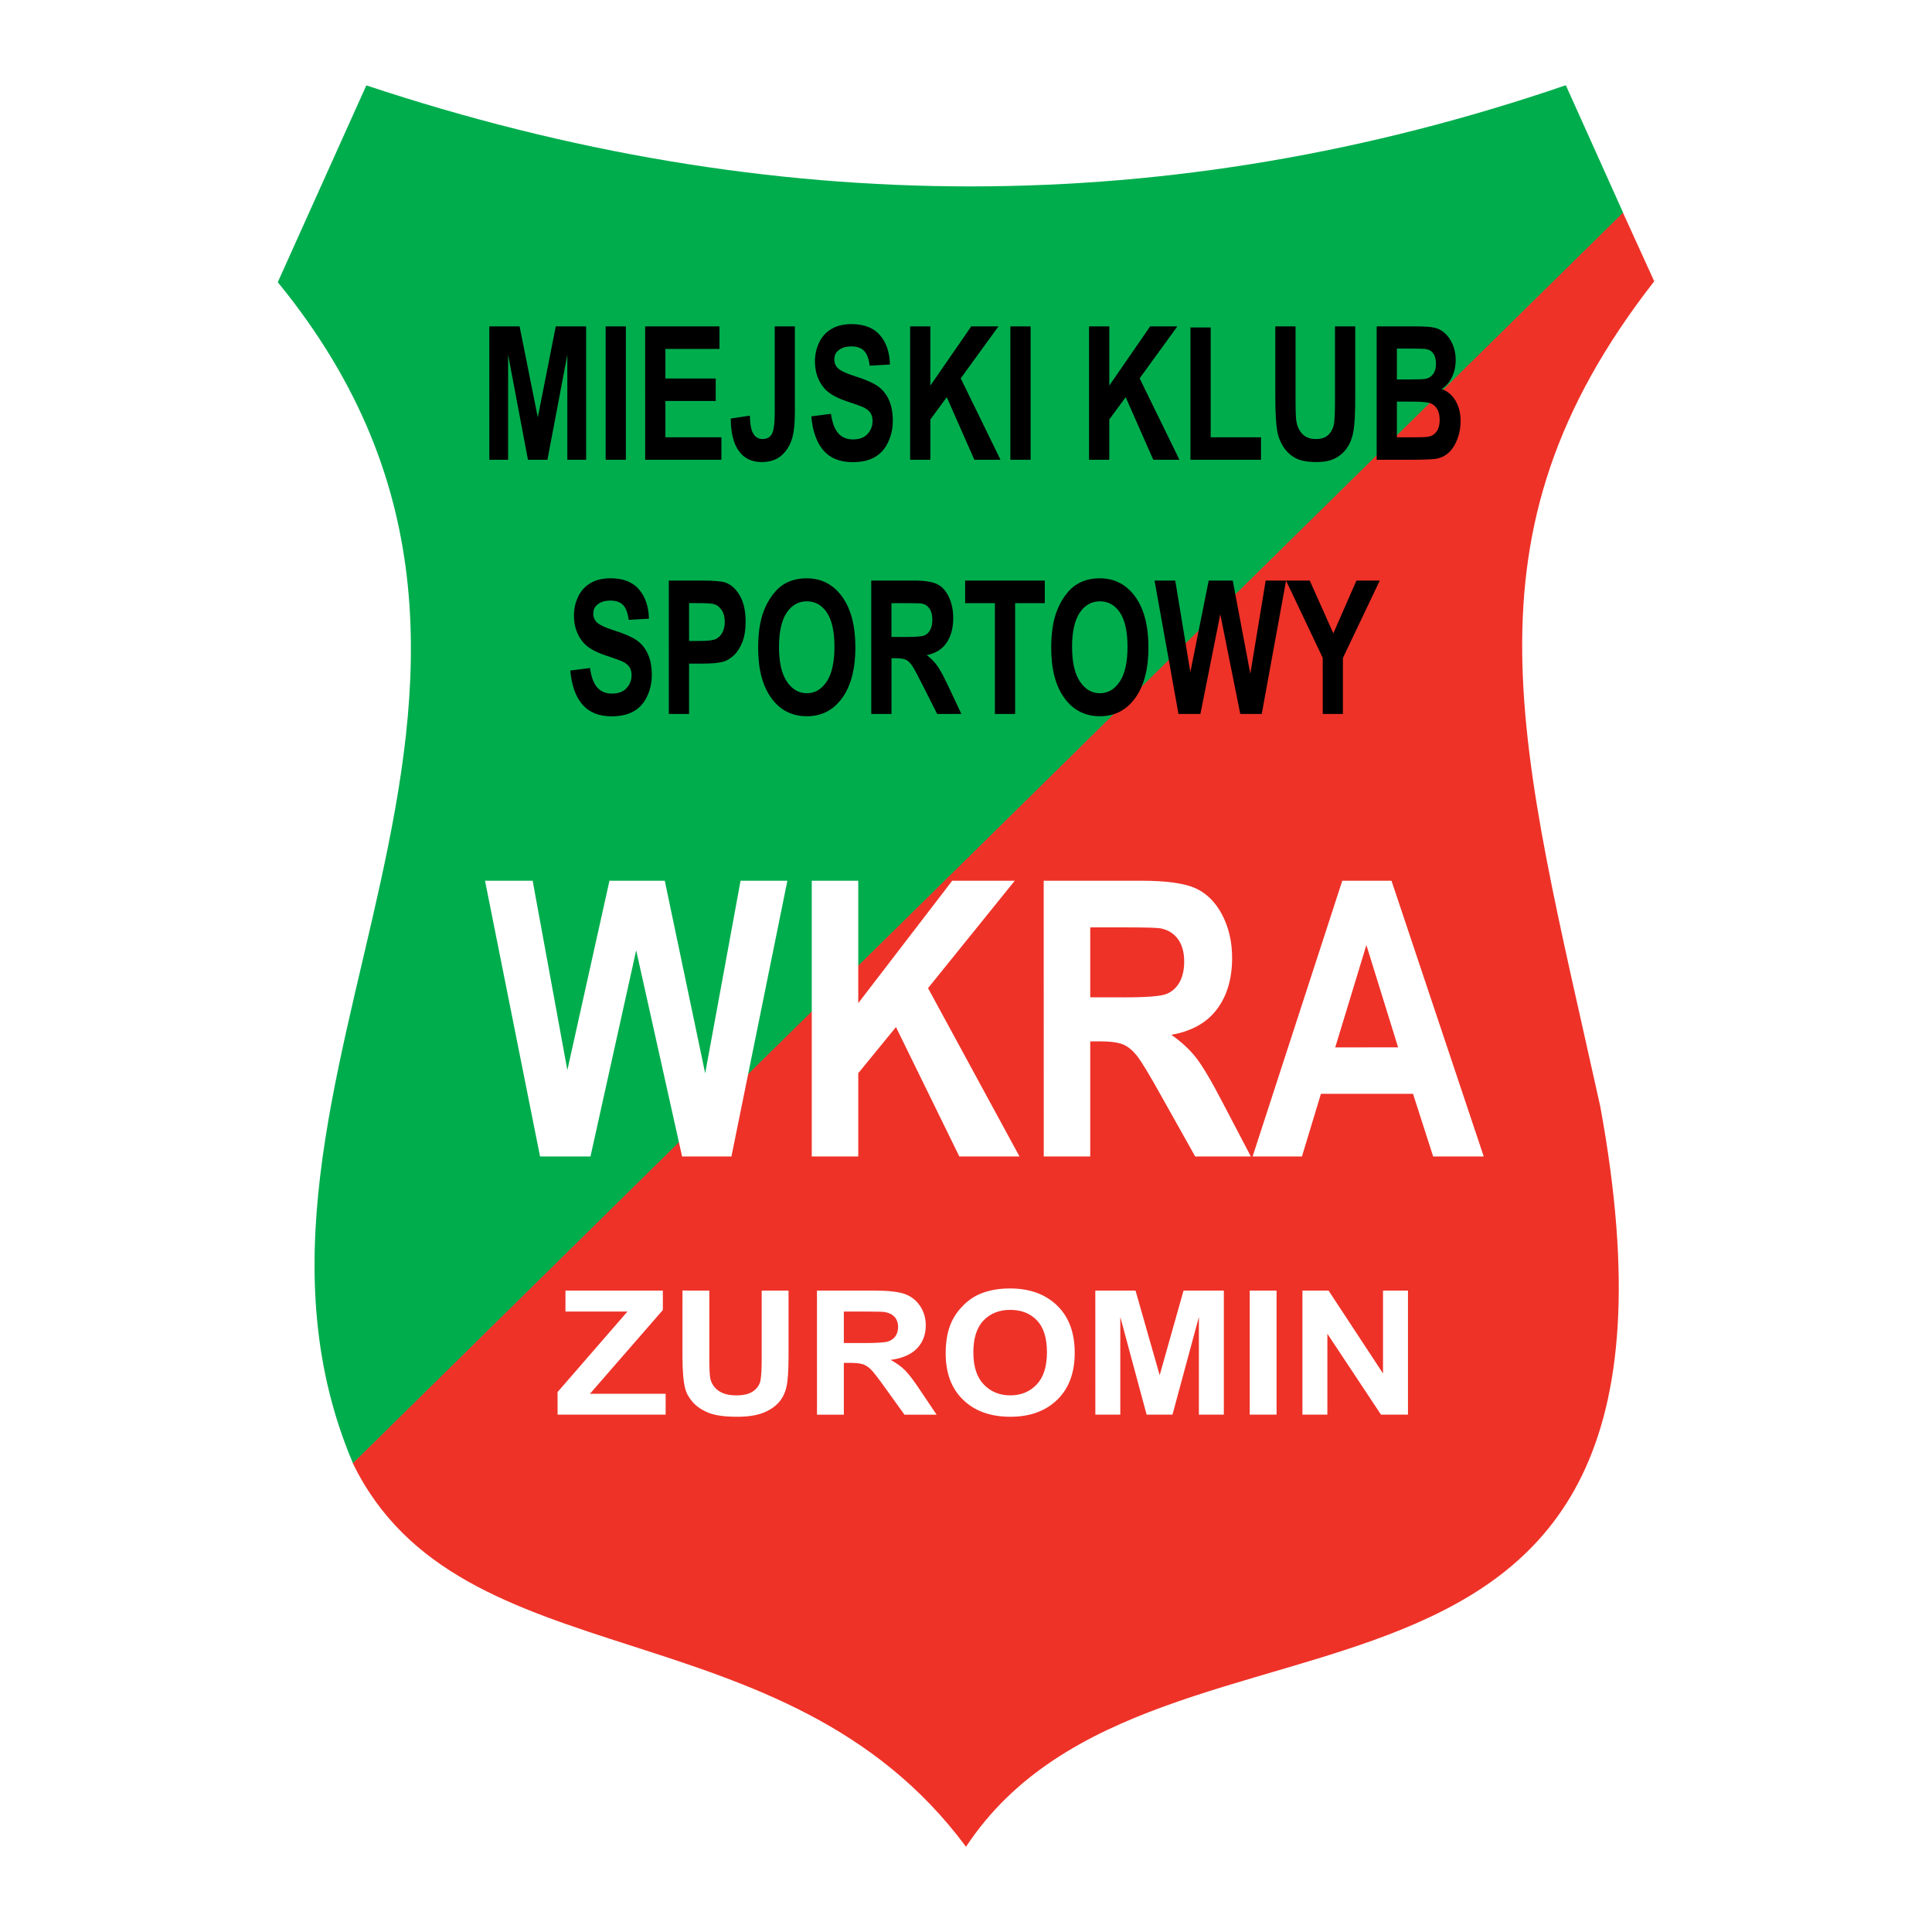
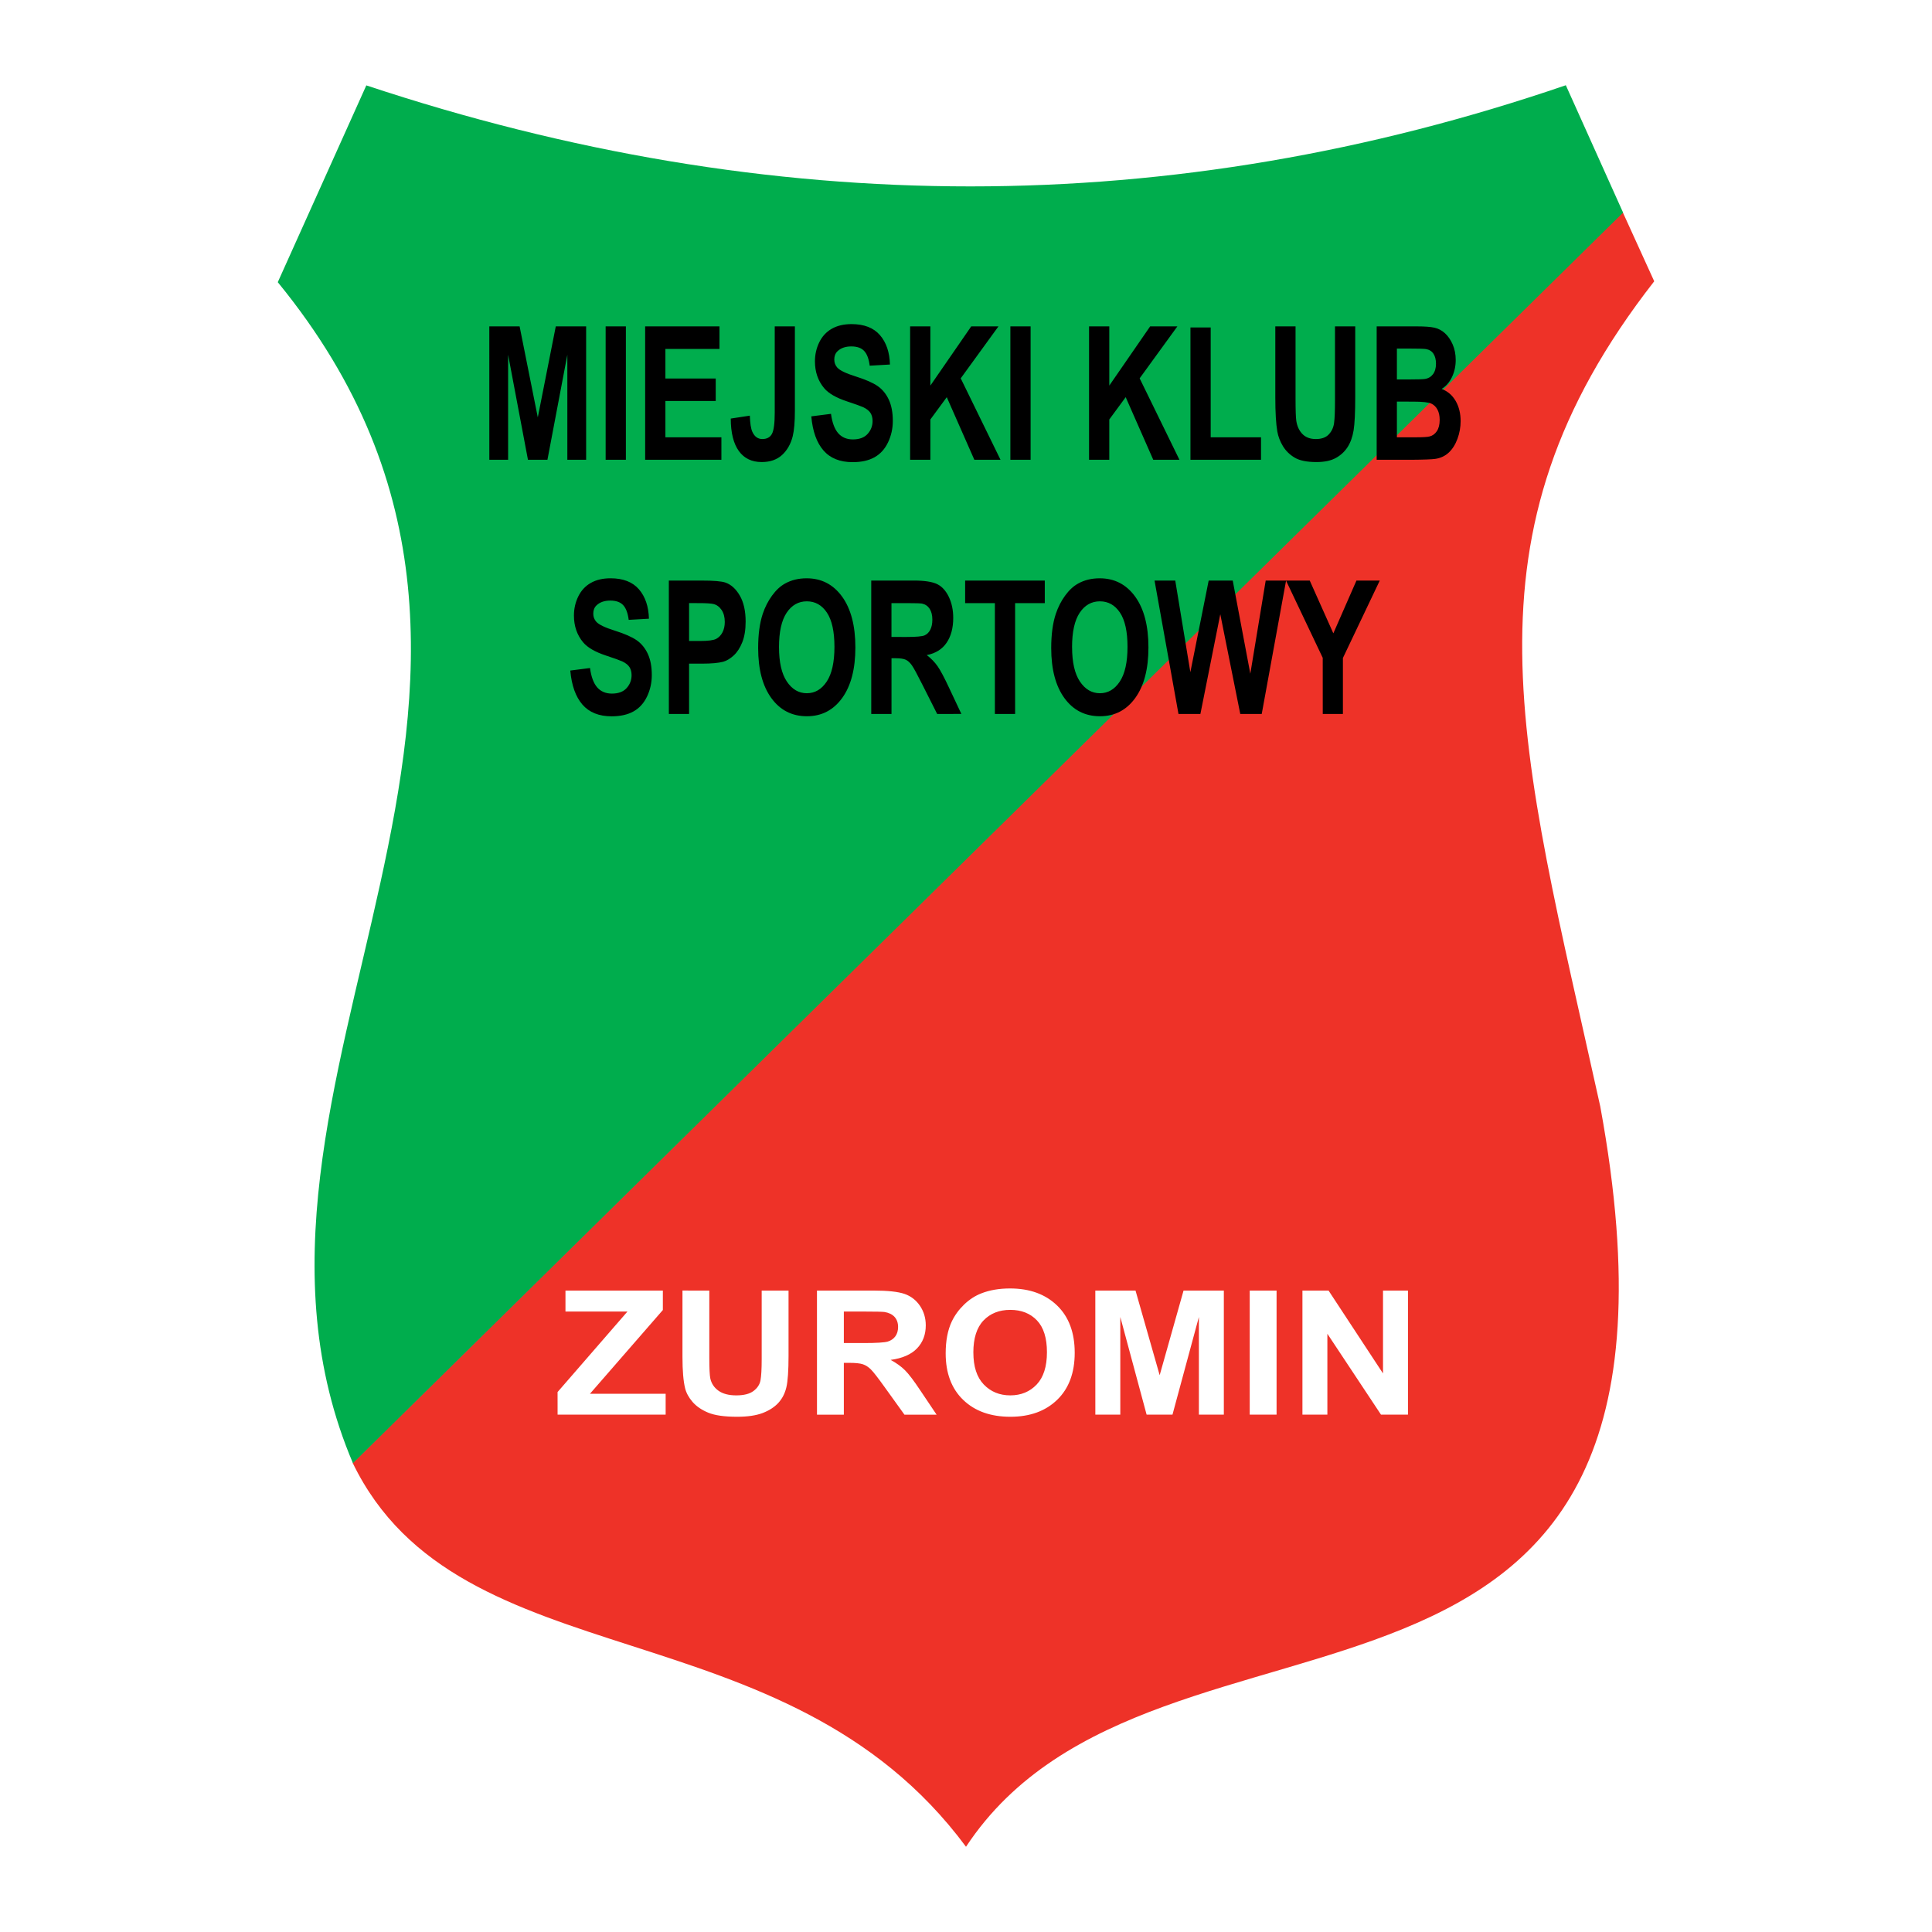
<svg xmlns="http://www.w3.org/2000/svg" version="1.0" id="Layer_1" x="0px" y="0px" width="192.756px" height="192.756px" viewBox="0 0 192.756 192.756" enable-background="new 0 0 192.756 192.756" xml:space="preserve">
  <g>
    <polygon fill-rule="evenodd" clip-rule="evenodd" fill="#FFFFFF" points="0,0 192.756,0 192.756,192.756 0,192.756 0,0  " />
    <path fill-rule="evenodd" clip-rule="evenodd" fill="#EE3228" d="M35.186,145.951L161.893,21.152l3.149,6.912   c-19.916,25.522-13.409,46.019-5.383,82.327c12.765,69.518-44.14,44.854-63.281,73.861   C78.292,159.826,45.84,167.967,35.186,145.951L35.186,145.951z" />
    <path fill-rule="evenodd" clip-rule="evenodd" fill="#00AD4D" d="M156.223,8.504C116.914,21.959,77.03,21.959,36.548,8.519   l-8.834,19.636c33.338,40.759-8.586,79.99,7.498,117.828L161.936,21.211L156.223,8.504L156.223,8.504z" />
-     <path fill-rule="evenodd" clip-rule="evenodd" fill="#FFFFFF" d="M53.881,115.381l-5.49-27.51h4.752l3.462,18.895l4.201-18.895   h5.519l4.03,19.215l3.53-19.215h4.672l-5.582,27.51h-4.923l-4.58-20.569l-4.56,20.569H53.881L53.881,115.381z M80.989,115.381   v-27.51h4.639v12.213l9.374-12.213h6.241l-8.652,10.715l9.124,16.795h-6.003l-6.32-12.91l-3.763,4.6v8.311H80.989L80.989,115.381z    M104.135,115.381l-0.005-27.51h9.771c2.453,0,4.242,0.25,5.353,0.739c1.109,0.495,2.002,1.378,2.67,2.637   c0.667,1.264,1.005,2.712,1.005,4.334c0,2.068-0.509,3.775-1.519,5.119c-1.014,1.344-2.532,2.191-4.547,2.541   c1.001,0.699,1.835,1.469,2.486,2.307c0.65,0.84,1.535,2.332,2.641,4.471l2.808,5.363h-5.553l-3.354-5.982   c-1.189-2.139-2.007-3.49-2.445-4.045c-0.438-0.561-0.904-0.945-1.393-1.148c-0.492-0.205-1.272-0.311-2.341-0.311h-0.938v11.486   H104.135L104.135,115.381z M108.773,99.5l3.434,0.006c2.224,0,3.616-0.115,4.167-0.336c0.556-0.225,0.993-0.613,1.302-1.162   c0.312-0.551,0.471-1.244,0.471-2.067c0-0.924-0.208-1.673-0.616-2.242c-0.413-0.569-0.997-0.929-1.748-1.079   c-0.376-0.06-1.511-0.095-3.388-0.095h-3.621V99.5L108.773,99.5z M148.033,115.381h-5.047l-2.007-6.248h-9.19l-1.894,6.248h-4.923   l8.948-27.51h4.91L148.033,115.381L148.033,115.381z M139.49,104.494l-3.166-10.207l-3.108,10.213L139.49,104.494L139.49,104.494z" />
    <path fill-rule="evenodd" clip-rule="evenodd" fill="#FFFFFF" d="M55.631,141.141l-0.002-2.256l6.972-8.031h-6.184v-2.094h9.716   v1.941l-7.271,8.354h7.55v2.086H55.631L55.631,141.141z M68.089,128.758l2.679,0.002v6.705c0,1.062,0.034,1.756,0.101,2.07   c0.113,0.506,0.388,0.914,0.819,1.221c0.431,0.305,1.024,0.461,1.771,0.461c0.759,0,1.333-0.146,1.718-0.438   c0.386-0.289,0.622-0.646,0.699-1.066c0.077-0.422,0.118-1.123,0.118-2.104v-6.85h2.679v6.504c0,1.484-0.072,2.537-0.217,3.148   c-0.145,0.613-0.412,1.133-0.8,1.555c-0.39,0.422-0.913,0.76-1.563,1.01c-0.65,0.248-1.503,0.375-2.554,0.375   c-1.267,0-2.229-0.139-2.881-0.41c-0.655-0.271-1.173-0.627-1.554-1.062c-0.38-0.436-0.631-0.896-0.751-1.373   c-0.173-0.711-0.263-1.758-0.263-3.141V128.758L68.089,128.758z M81.511,141.141l-0.002-12.381h5.643   c1.417,0,2.45,0.113,3.09,0.332c0.641,0.223,1.157,0.621,1.542,1.188c0.385,0.568,0.58,1.221,0.58,1.951   c0,0.93-0.294,1.697-0.876,2.303c-0.586,0.604-1.462,0.986-2.626,1.143c0.578,0.316,1.06,0.662,1.436,1.039   s0.887,1.049,1.525,2.012l1.622,2.414h-3.207l-1.937-2.693c-0.687-0.961-1.159-1.57-1.412-1.82   c-0.253-0.252-0.523-0.424-0.805-0.518c-0.284-0.092-0.735-0.139-1.352-0.139H84.19v5.17H81.511L81.511,141.141z M84.19,133.994   l1.982,0.002c1.284,0,2.089-0.053,2.407-0.15c0.32-0.102,0.573-0.277,0.751-0.523c0.18-0.248,0.272-0.561,0.272-0.932   c0-0.414-0.121-0.752-0.356-1.008c-0.238-0.256-0.576-0.418-1.009-0.486c-0.217-0.027-0.872-0.043-1.956-0.043H84.19V133.994   L84.19,133.994z M94.35,135.025c0-1.26,0.203-2.32,0.607-3.176c0.301-0.629,0.715-1.197,1.236-1.697s1.094-0.873,1.715-1.113   c0.826-0.326,1.783-0.49,2.862-0.49c1.954,0,3.52,0.566,4.692,1.697c1.174,1.131,1.762,2.707,1.762,4.721   c0,1.998-0.583,3.562-1.747,4.689c-1.163,1.129-2.722,1.695-4.671,1.695c-1.974,0-3.544-0.562-4.708-1.684   C94.933,138.545,94.35,136.996,94.35,135.025L94.35,135.025z M97.113,134.939c0,1.402,0.344,2.467,1.038,3.191   c0.694,0.723,1.578,1.086,2.646,1.086s1.944-0.361,2.628-1.078c0.685-0.719,1.029-1.797,1.029-3.23c0-1.418-0.335-2.479-1-3.176   c-0.665-0.695-1.554-1.047-2.657-1.047s-1.997,0.354-2.672,1.059c-0.674,0.705-1.014,1.773-1.014,3.197L97.113,134.939   L97.113,134.939z M109.282,141.141l-0.002-12.381h4.011l2.409,8.445l2.383-8.445h4.019v12.381h-2.489v-9.746l-2.635,9.746h-2.58   l-2.626-9.746v9.746H109.282L109.282,141.141z M124.685,141.141V128.76h2.679v12.381H124.685L124.685,141.141z M129.944,141.141   V128.76h2.606l5.433,8.268v-8.268h2.491v12.381h-2.691l-5.351-8.072v8.072H129.944L129.944,141.141z" />
    <path fill-rule="evenodd" clip-rule="evenodd" d="M56.901,66.9l1.964-0.251c0.118,0.877,0.359,1.522,0.719,1.933   c0.361,0.41,0.852,0.618,1.465,0.618c0.649,0,1.14-0.184,1.468-0.548c0.331-0.367,0.496-0.797,0.496-1.288   c0-0.314-0.069-0.583-0.207-0.802c-0.138-0.22-0.383-0.413-0.728-0.577c-0.236-0.106-0.775-0.302-1.618-0.58   c-1.082-0.357-1.842-0.797-2.278-1.317c-0.613-0.732-0.92-1.625-0.92-2.679c0-0.676,0.145-1.312,0.432-1.901   c0.289-0.59,0.706-1.042,1.249-1.348c0.542-0.31,1.2-0.464,1.969-0.464c1.254,0,2.2,0.367,2.833,1.097   c0.633,0.732,0.967,1.713,1,2.935l-2.02,0.116c-0.085-0.681-0.272-1.174-0.556-1.474c-0.283-0.3-0.711-0.45-1.28-0.45   c-0.586,0-1.047,0.162-1.377,0.481c-0.214,0.205-0.321,0.483-0.321,0.826c0,0.314,0.102,0.584,0.301,0.807   c0.254,0.285,0.873,0.582,1.855,0.889c0.982,0.309,1.709,0.63,2.18,0.959s0.84,0.783,1.105,1.353   c0.265,0.57,0.399,1.28,0.399,2.121c0,0.761-0.16,1.476-0.477,2.141c-0.32,0.667-0.772,1.162-1.353,1.485s-1.309,0.486-2.176,0.486   c-1.263,0-2.234-0.389-2.912-1.167c-0.677-0.778-1.083-1.911-1.214-3.399V66.9L56.901,66.9z M66.732,71.231L66.73,57.923h3.242   c1.228,0,2.028,0.067,2.402,0.2c0.571,0.198,1.052,0.635,1.437,1.302c0.387,0.667,0.581,1.534,0.581,2.592   c0,0.816-0.113,1.505-0.334,2.061c-0.222,0.556-0.506,0.995-0.85,1.312c-0.343,0.317-0.693,0.529-1.047,0.631   c-0.48,0.125-1.18,0.191-2.094,0.191H68.75v5.02H66.732L66.732,71.231z M68.75,60.172v3.778h1.105c0.795,0,1.327-0.07,1.596-0.208   c0.269-0.14,0.479-0.36,0.632-0.655c0.152-0.295,0.229-0.643,0.229-1.034c0-0.483-0.107-0.884-0.319-1.198   c-0.214-0.314-0.486-0.515-0.813-0.592c-0.239-0.058-0.726-0.089-1.454-0.089L68.75,60.172L68.75,60.172z M75.641,64.658   c0-1.353,0.152-2.493,0.457-3.413c0.227-0.677,0.539-1.288,0.931-1.824c0.392-0.539,0.824-0.94,1.292-1.198   c0.623-0.35,1.343-0.526,2.157-0.526c1.472,0,2.651,0.608,3.536,1.824c0.884,1.218,1.327,2.911,1.327,5.075   c0,2.148-0.439,3.83-1.316,5.042c-0.877,1.213-2.051,1.822-3.519,1.822c-1.487,0-2.67-0.604-3.547-1.81   C76.08,68.441,75.641,66.776,75.641,64.658L75.641,64.658z M77.722,64.566c0,1.508,0.26,2.653,0.783,3.431   c0.522,0.778,1.188,1.167,1.993,1.167s1.465-0.386,1.98-1.157c0.515-0.773,0.775-1.933,0.775-3.474   c0-1.524-0.252-2.665-0.753-3.414c-0.5-0.749-1.17-1.125-2.002-1.125c-0.831,0-1.504,0.379-2.013,1.138   c-0.508,0.759-0.764,1.906-0.764,3.438L77.722,64.566L77.722,64.566z M86.925,71.231l-0.001-13.309h4.251   c1.067,0,1.846,0.121,2.329,0.357c0.483,0.239,0.871,0.667,1.162,1.275c0.291,0.611,0.438,1.312,0.438,2.097   c0,1-0.221,1.826-0.661,2.476c-0.441,0.65-1.102,1.061-1.979,1.23c0.436,0.338,0.799,0.71,1.082,1.116s0.668,1.128,1.149,2.162   l1.222,2.595H93.5l-1.459-2.894c-0.517-1.034-0.873-1.689-1.063-1.957c-0.191-0.271-0.394-0.457-0.606-0.556   c-0.214-0.099-0.553-0.15-1.018-0.15h-0.409v5.557H86.925L86.925,71.231z M88.943,63.549l1.494,0.002   c0.967,0,1.574-0.055,1.813-0.162c0.241-0.109,0.432-0.297,0.566-0.563c0.136-0.266,0.205-0.602,0.205-1   c0-0.447-0.09-0.809-0.268-1.085c-0.18-0.275-0.434-0.449-0.761-0.521c-0.164-0.029-0.657-0.046-1.474-0.046h-1.576V63.549   L88.943,63.549z M99.259,71.231V60.174h-2.967v-2.251h7.946v2.251h-2.96v11.057H99.259L99.259,71.231z M104.88,64.658   c0-1.353,0.153-2.493,0.458-3.413c0.227-0.677,0.539-1.288,0.931-1.824c0.393-0.539,0.824-0.94,1.293-1.198   c0.622-0.35,1.343-0.526,2.156-0.526c1.472,0,2.651,0.608,3.536,1.824c0.884,1.218,1.326,2.911,1.326,5.075   c0,2.148-0.439,3.83-1.315,5.042c-0.877,1.213-2.051,1.822-3.52,1.822c-1.487,0-2.67-0.604-3.547-1.81   C105.319,68.441,104.88,66.776,104.88,64.658L104.88,64.658z M106.962,64.566c0,1.508,0.26,2.653,0.783,3.431   c0.522,0.778,1.188,1.167,1.992,1.167c0.805,0,1.465-0.386,1.98-1.157c0.516-0.773,0.775-1.933,0.775-3.474   c0-1.524-0.253-2.665-0.754-3.414c-0.5-0.749-1.17-1.125-2.002-1.125c-0.831,0-1.505,0.379-2.013,1.138   c-0.508,0.759-0.764,1.906-0.764,3.438L106.962,64.566L106.962,64.566z M117.577,71.231l-2.389-13.309h2.067l1.507,9.141   l1.828-9.141h2.4l1.754,9.296l1.535-9.296h2.033l-2.429,13.309h-2.142l-1.993-9.951l-1.984,9.951H117.577L117.577,71.231z    M131.972,71.231l-0.003-5.6l-3.662-7.708h2.366l2.354,5.266l2.306-5.266h2.326l-3.677,7.726v5.583H131.972L131.972,71.231z" />
    <path fill-rule="evenodd" clip-rule="evenodd" d="M48.821,45.871l-0.002-13.309h3.022l1.815,9.079l1.795-9.079h3.028v13.309h-1.875   V35.394l-1.986,10.477h-1.944l-1.979-10.477v10.477H48.821L48.821,45.871z M60.425,45.871V32.562h2.019v13.309H60.425   L60.425,45.871z M64.368,45.871l-0.001-13.309h7.416v2.251h-5.396v2.95h5.021v2.244h-5.021v3.621h5.587v2.242H64.368L64.368,45.871   z M77.295,32.561l2.011,0.002v8.426c0,1.102-0.072,1.95-0.218,2.542c-0.196,0.773-0.552,1.396-1.063,1.865   c-0.514,0.469-1.192,0.703-2.033,0.703c-0.987,0-1.748-0.367-2.278-1.102c-0.532-0.734-0.802-1.816-0.806-3.237l1.904-0.29   c0.022,0.761,0.107,1.302,0.252,1.616c0.218,0.478,0.55,0.717,0.995,0.717c0.45,0,0.77-0.171,0.955-0.512   c0.187-0.343,0.282-1.053,0.282-2.131V32.561L77.295,32.561z M80.945,41.54l1.964-0.251c0.118,0.877,0.36,1.522,0.719,1.933   c0.361,0.411,0.852,0.619,1.465,0.619c0.65,0,1.14-0.184,1.469-0.549c0.331-0.367,0.495-0.797,0.495-1.287   c0-0.314-0.069-0.583-0.207-0.802c-0.138-0.22-0.383-0.413-0.728-0.578c-0.236-0.106-0.775-0.302-1.617-0.58   c-1.082-0.358-1.842-0.797-2.278-1.317c-0.614-0.732-0.92-1.626-0.92-2.679c0-0.676,0.146-1.312,0.432-1.901   c0.289-0.589,0.707-1.041,1.249-1.348c0.542-0.309,1.2-0.464,1.97-0.464c1.254,0,2.2,0.368,2.833,1.097   c0.634,0.732,0.968,1.713,1,2.936l-2.02,0.116c-0.085-0.681-0.272-1.174-0.555-1.473c-0.283-0.3-0.711-0.45-1.28-0.45   c-0.586,0-1.047,0.162-1.377,0.481c-0.214,0.205-0.322,0.483-0.322,0.826c0,0.314,0.102,0.584,0.301,0.807   c0.254,0.285,0.874,0.582,1.855,0.889c0.982,0.31,1.709,0.631,2.18,0.959s0.84,0.783,1.105,1.353   c0.265,0.57,0.399,1.281,0.399,2.122c0,0.761-0.16,1.476-0.478,2.14c-0.319,0.667-0.771,1.162-1.352,1.486   s-1.309,0.485-2.176,0.485c-1.264,0-2.235-0.389-2.912-1.167c-0.677-0.778-1.083-1.911-1.214-3.399V41.54L80.945,41.54z    M90.803,45.871V32.562h2.019v5.909l4.079-5.909h2.716l-3.765,5.185l3.969,8.124h-2.611l-2.75-6.245l-1.637,2.225v4.02H90.803   L90.803,45.871z M100.805,45.871V32.562h2.019v13.309H100.805L100.805,45.871z M108.655,45.871V32.562h2.019v5.909l4.078-5.909   h2.716l-3.765,5.185l3.97,8.124h-2.612l-2.75-6.245l-1.637,2.225v4.02H108.655L108.655,45.871z M118.772,45.871v-13.2h2.019v10.958   h5.021v2.242H118.772L118.772,45.871z M127.238,32.561l2.019,0.002v7.209c0,1.143,0.025,1.887,0.076,2.225   c0.085,0.543,0.292,0.983,0.617,1.312s0.771,0.495,1.334,0.495c0.572,0,1.004-0.157,1.294-0.468   c0.291-0.312,0.469-0.696,0.526-1.148c0.059-0.454,0.089-1.208,0.089-2.261v-7.363h2.019v6.992c0,1.597-0.055,2.728-0.163,3.384   c-0.109,0.659-0.311,1.217-0.603,1.672c-0.294,0.454-0.688,0.816-1.178,1.084c-0.49,0.269-1.133,0.403-1.925,0.403   c-0.954,0-1.679-0.147-2.17-0.439c-0.494-0.292-0.885-0.674-1.172-1.143c-0.286-0.469-0.475-0.964-0.565-1.476   c-0.131-0.763-0.198-1.889-0.198-3.377V32.561L127.238,32.561z M137.351,32.561l3.997,0.002c0.791,0,1.381,0.044,1.77,0.131   c0.389,0.086,0.736,0.273,1.044,0.551c0.307,0.278,0.564,0.649,0.768,1.111c0.203,0.464,0.307,0.983,0.307,1.559   c0,0.623-0.127,1.195-0.378,1.715c-0.252,0.52-0.595,0.911-1.027,1.172c0.608,0.234,1.076,0.638,1.403,1.206   c0.327,0.57,0.492,1.239,0.492,2.007c0,0.604-0.105,1.196-0.316,1.766c-0.21,0.57-0.501,1.029-0.865,1.37   c-0.367,0.343-0.818,0.556-1.356,0.633c-0.336,0.048-1.148,0.08-2.434,0.089h-3.405L137.351,32.561L137.351,32.561z    M139.369,34.776v3.08h1.323c0.786,0,1.275-0.017,1.466-0.046c0.346-0.053,0.617-0.215,0.813-0.476   c0.198-0.264,0.298-0.611,0.298-1.042c0-0.411-0.085-0.747-0.254-1.002c-0.171-0.256-0.425-0.413-0.763-0.466   c-0.199-0.029-0.774-0.046-1.725-0.046L139.369,34.776L139.369,34.776z M139.369,40.068v3.561h1.867   c0.729,0,1.191-0.029,1.385-0.082c0.3-0.072,0.545-0.249,0.733-0.529s0.283-0.66,0.283-1.13c0-0.399-0.072-0.74-0.218-1.017   c-0.145-0.278-0.355-0.483-0.629-0.609c-0.276-0.125-0.874-0.191-1.792-0.191L139.369,40.068L139.369,40.068z" />
  </g>
</svg>